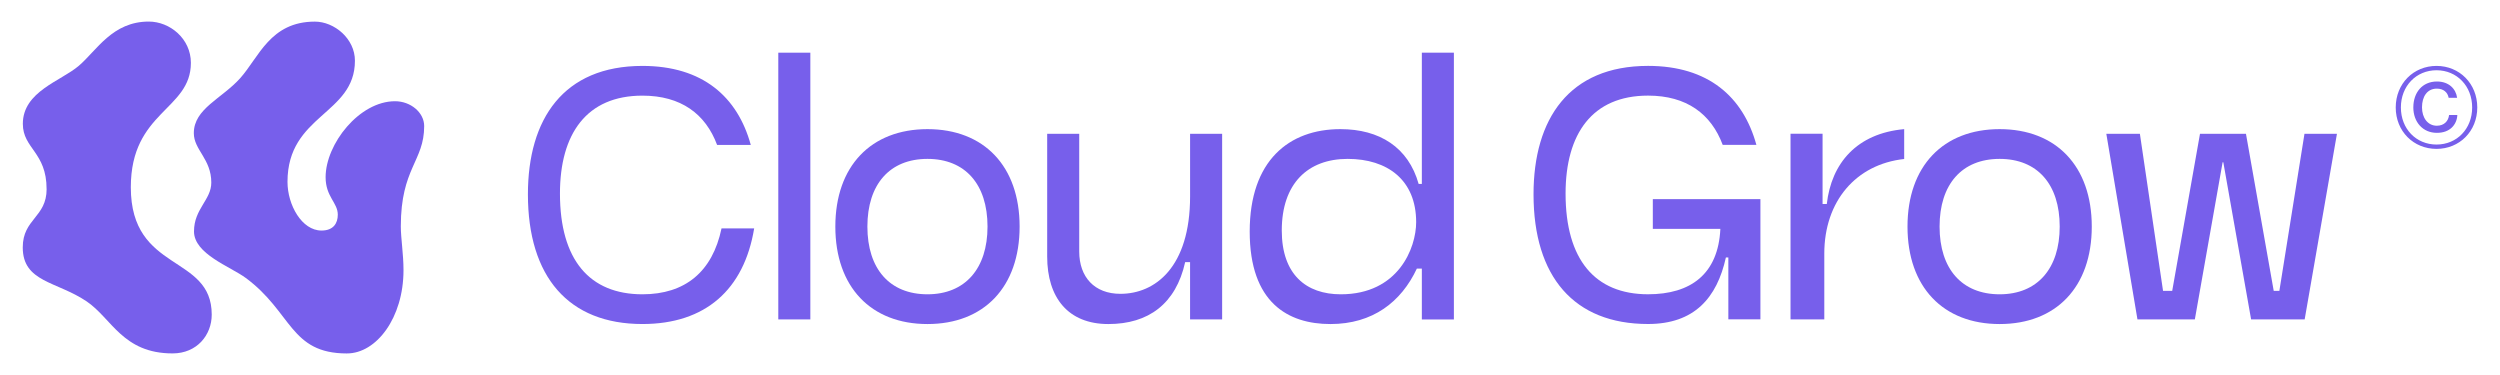
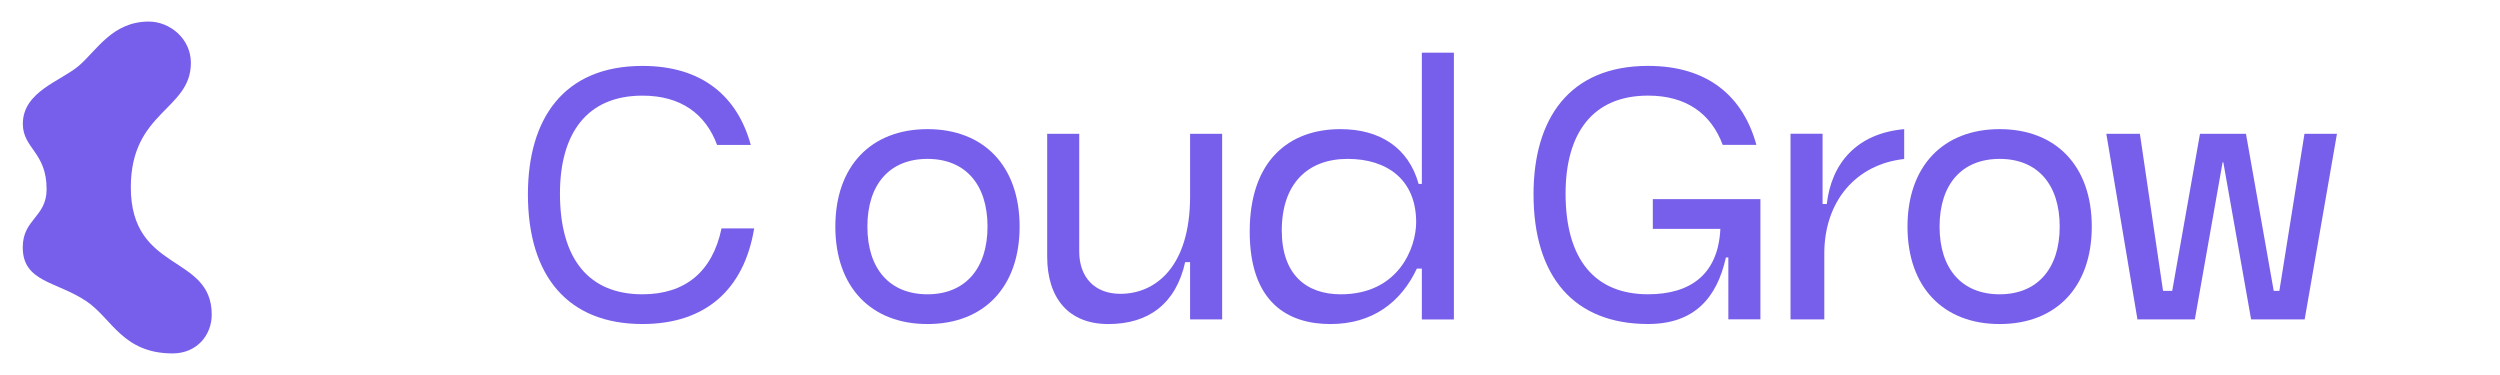
<svg xmlns="http://www.w3.org/2000/svg" id="Layer_1" viewBox="0 0 1100 165">
  <defs>
    <style>
      .cls-1 {
        fill: #775feb;
      }
    </style>
  </defs>
  <g>
    <g>
      <path class="cls-1" d="M367.55,99.7c0-26.6,15.7-42.88,40.54-42.88s40.54,16.27,40.54,42.88-15.7,42.88-40.54,42.88-40.54-16.27-40.54-42.88ZM434.51,99.7c0-18.62-9.83-29.79-26.43-29.79s-26.43,11.17-26.43,29.79,9.83,29.79,26.43,29.79,26.43-11.33,26.43-29.79Z" />
      <path class="cls-1" d="M839.3,99.7c0-26.6,15.7-42.88,40.54-42.88s40.54,16.27,40.54,42.88-15.7,42.88-40.54,42.88-40.54-16.27-40.54-42.88ZM906.27,99.7c0-18.62-9.83-29.79-26.43-29.79s-26.43,11.17-26.43,29.79,9.83,29.79,26.43,29.79,26.43-11.33,26.43-29.79Z" />
      <path class="cls-1" d="M523.64,115.35h-2.17c-4.07,18.31-16.12,27.23-33.8,27.23s-26.91-11.58-26.91-29.73v-53.99h14.1v51.8c0,11.26,6.71,18.62,18.13,18.62,15.18,0,30.65-11.58,30.65-42.88v-27.54h14.1v81.68h-14.11v-25.19Z" />
-       <rect class="cls-1" x="342.45" y="23.18" width="14.1" height="117.36" />
      <path class="cls-1" d="M625.61,23.18v57.74h-1.41c-4.54-16.12-17.21-24.1-34.43-24.1-22.53,0-39.9,13.77-39.9,45.07s16.9,40.69,35.52,40.69,31.14-9.7,38.03-24.41h2.19v22.38h14.1V23.18s-14.1,0-14.1,0ZM589.94,129.49c-15.18,0-25.96-8.67-25.96-28.07,0-20.66,11.45-31.51,28.98-31.51s30.15,9.29,30.15,27.84c0,11.33-7.8,31.74-33.17,31.74Z" />
      <path class="cls-1" d="M317.47,100.5c-3.98,19.07-16,28.99-34.8,28.99-23.32,0-36.29-15.21-36.29-44.32,0-26.29,11.72-43.09,36.29-43.09,16.97,0,27.77,8.05,32.85,21.68h14.82c-5.81-21.16-21.17-34.76-47.67-34.76h0s0,0,0,0h0c-34.74,0-50.39,23.32-50.39,56.49,0,36.3,17.85,57.08,50.39,57.08,27.73,0,44.72-15.15,49.16-42.07h-14.37Z" />
      <path class="cls-1" d="M774.3,87.63h-47.06v13.08h29.72c-.95,19.96-13.1,28.77-31.82,28.77-23.32,0-36.29-15.21-36.29-44.32,0-26.29,11.72-43.09,36.29-43.09,16.97,0,27.77,8.05,32.85,21.68h14.82c-5.81-21.16-21.17-34.76-47.67-34.76h0s0,0,0,0h0c-34.74,0-50.39,23.32-50.39,56.49,0,36.3,17.85,57.08,50.39,57.08,20.31,0,30.3-11.43,34.25-29.27h1.08v27.23h14.11v-52.91h-.27Z" />
      <polygon class="cls-1" points="954.66 140.54 956.18 140.54 965.73 140.54 977.95 71.41 978.26 71.41 990.49 140.54 1000.04 140.54 1000.91 140.54 1014.05 140.54 1028.26 58.86 1013.97 58.86 1002.92 127.99 1000.44 127.99 988.22 58.86 968 58.86 955.77 127.99 951.74 127.99 941.55 58.86 926.78 58.86 940.48 140.54 954.66 140.54" />
-       <path class="cls-1" d="M837.84,56.82c-20.82,1.88-32.01,14.94-34.05,32.93h-1.86v-30.9h-14.1v81.68h14.86v-28.93c0-23.06,13.92-39.32,35.15-41.64v-13.14Z" />
+       <path class="cls-1" d="M837.84,56.82c-20.82,1.88-32.01,14.94-34.05,32.93h-1.86v-30.9h-14.1v81.68h14.86v-28.93c0-23.06,13.92-39.32,35.15-41.64Z" />
    </g>
    <g>
-       <path class="cls-1" d="M152.67,155.51c12.94,0,24.87-15.65,24.87-36.62,0-7.15-1.18-14.07-1.18-19.27,0-25.7,10.28-28.65,10.28-44.15,0-5.91-5.88-10.93-12.84-10.93-15.73,0-30.53,18.83-30.53,33.43,0,8.62,5.36,11.18,5.36,16.48,0,3.81-1.94,6.99-7.17,6.99-8.63,0-14.96-11.22-14.96-21.43,0-29.64,29.67-29.55,29.67-53.3,0-9.73-9.09-17.2-17.63-17.2-19.65,0-24.62,15.7-32.88,24.92-8.02,8.95-20.38,13.38-20.38,24.14,0,7.42,7.69,11.3,7.69,21.78,0,7.6-7.61,11.53-7.61,21.47s15.95,15.45,22.74,20.45c20.46,15.08,19.45,33.25,44.56,33.25Z" />
      <path class="cls-1" d="M20.5,83.19c0-16.26-10.45-17.81-10.45-28.7,0-14.26,16.78-18.81,24.66-25.57,7.88-6.76,14.74-19.43,30.75-19.43,9.3,0,18.53,7.54,18.53,18.17,0,20.85-26.43,21.24-26.43,54.74,0,37.72,35.6,29.28,35.6,56.04,0,8.92-6.45,17.06-17.23,17.06-21.95,0-26.76-15.45-37.87-22.93-13.1-8.82-28.05-8.37-28.05-23.71,0-12.59,10.5-13.23,10.5-25.68Z" />
    </g>
  </g>
-   <path class="cls-1" d="M1054.12,47.28c0-10.49,7.84-18.28,17.94-18.28s17.94,7.79,17.94,18.28-7.84,18.23-17.94,18.23-17.94-7.74-17.94-18.23ZM1087.75,47.28c0-9.41-6.72-16.37-15.68-16.37s-15.68,6.96-15.68,16.37,6.71,16.32,15.68,16.32,15.68-6.91,15.68-16.32ZM1061.87,47.23c0-6.47,3.92-11.37,10.39-11.37,5.2,0,8.33,3.19,8.87,7.16h-3.73c-.44-2.4-2.25-4.02-5.2-4.02-4.31,0-6.52,3.58-6.52,8.23s2.55,8.09,6.52,8.09c3.23,0,5.1-2.06,5.39-4.71h3.63c-.05,2.01-.93,4.12-2.45,5.54-1.52,1.42-3.63,2.3-6.57,2.3-6.13,0-10.34-4.71-10.34-11.22Z" />
</svg>